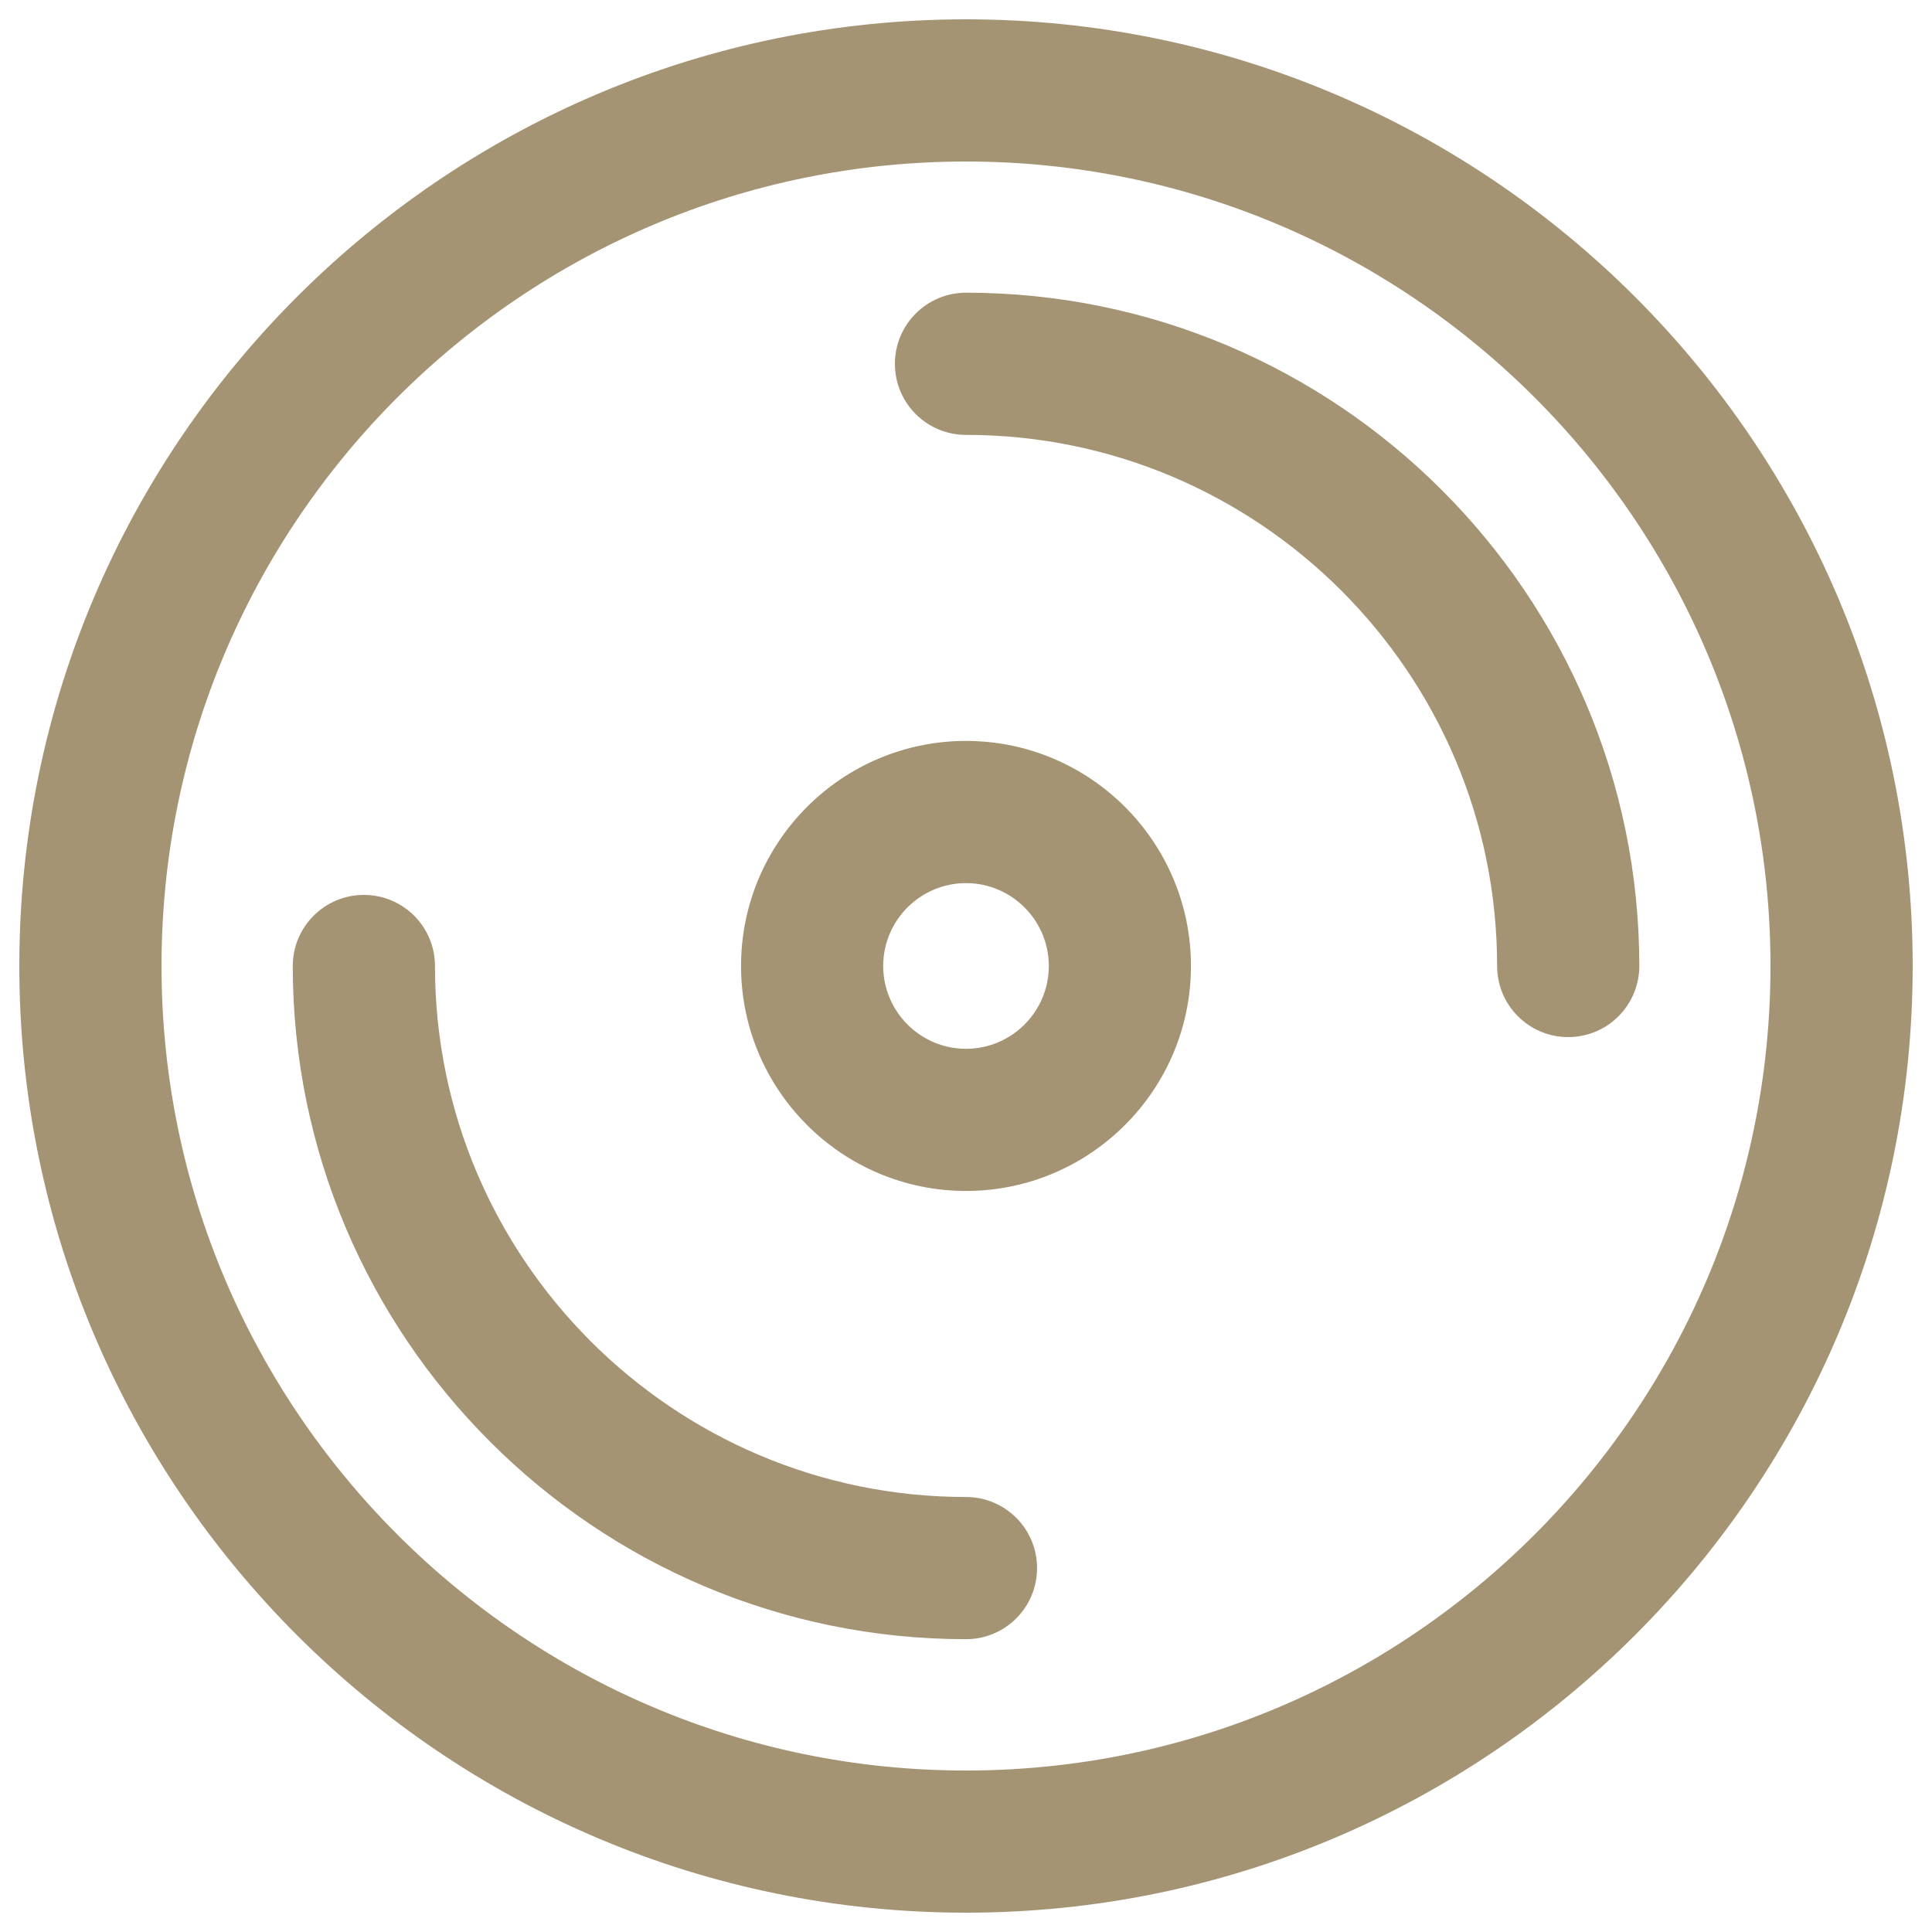
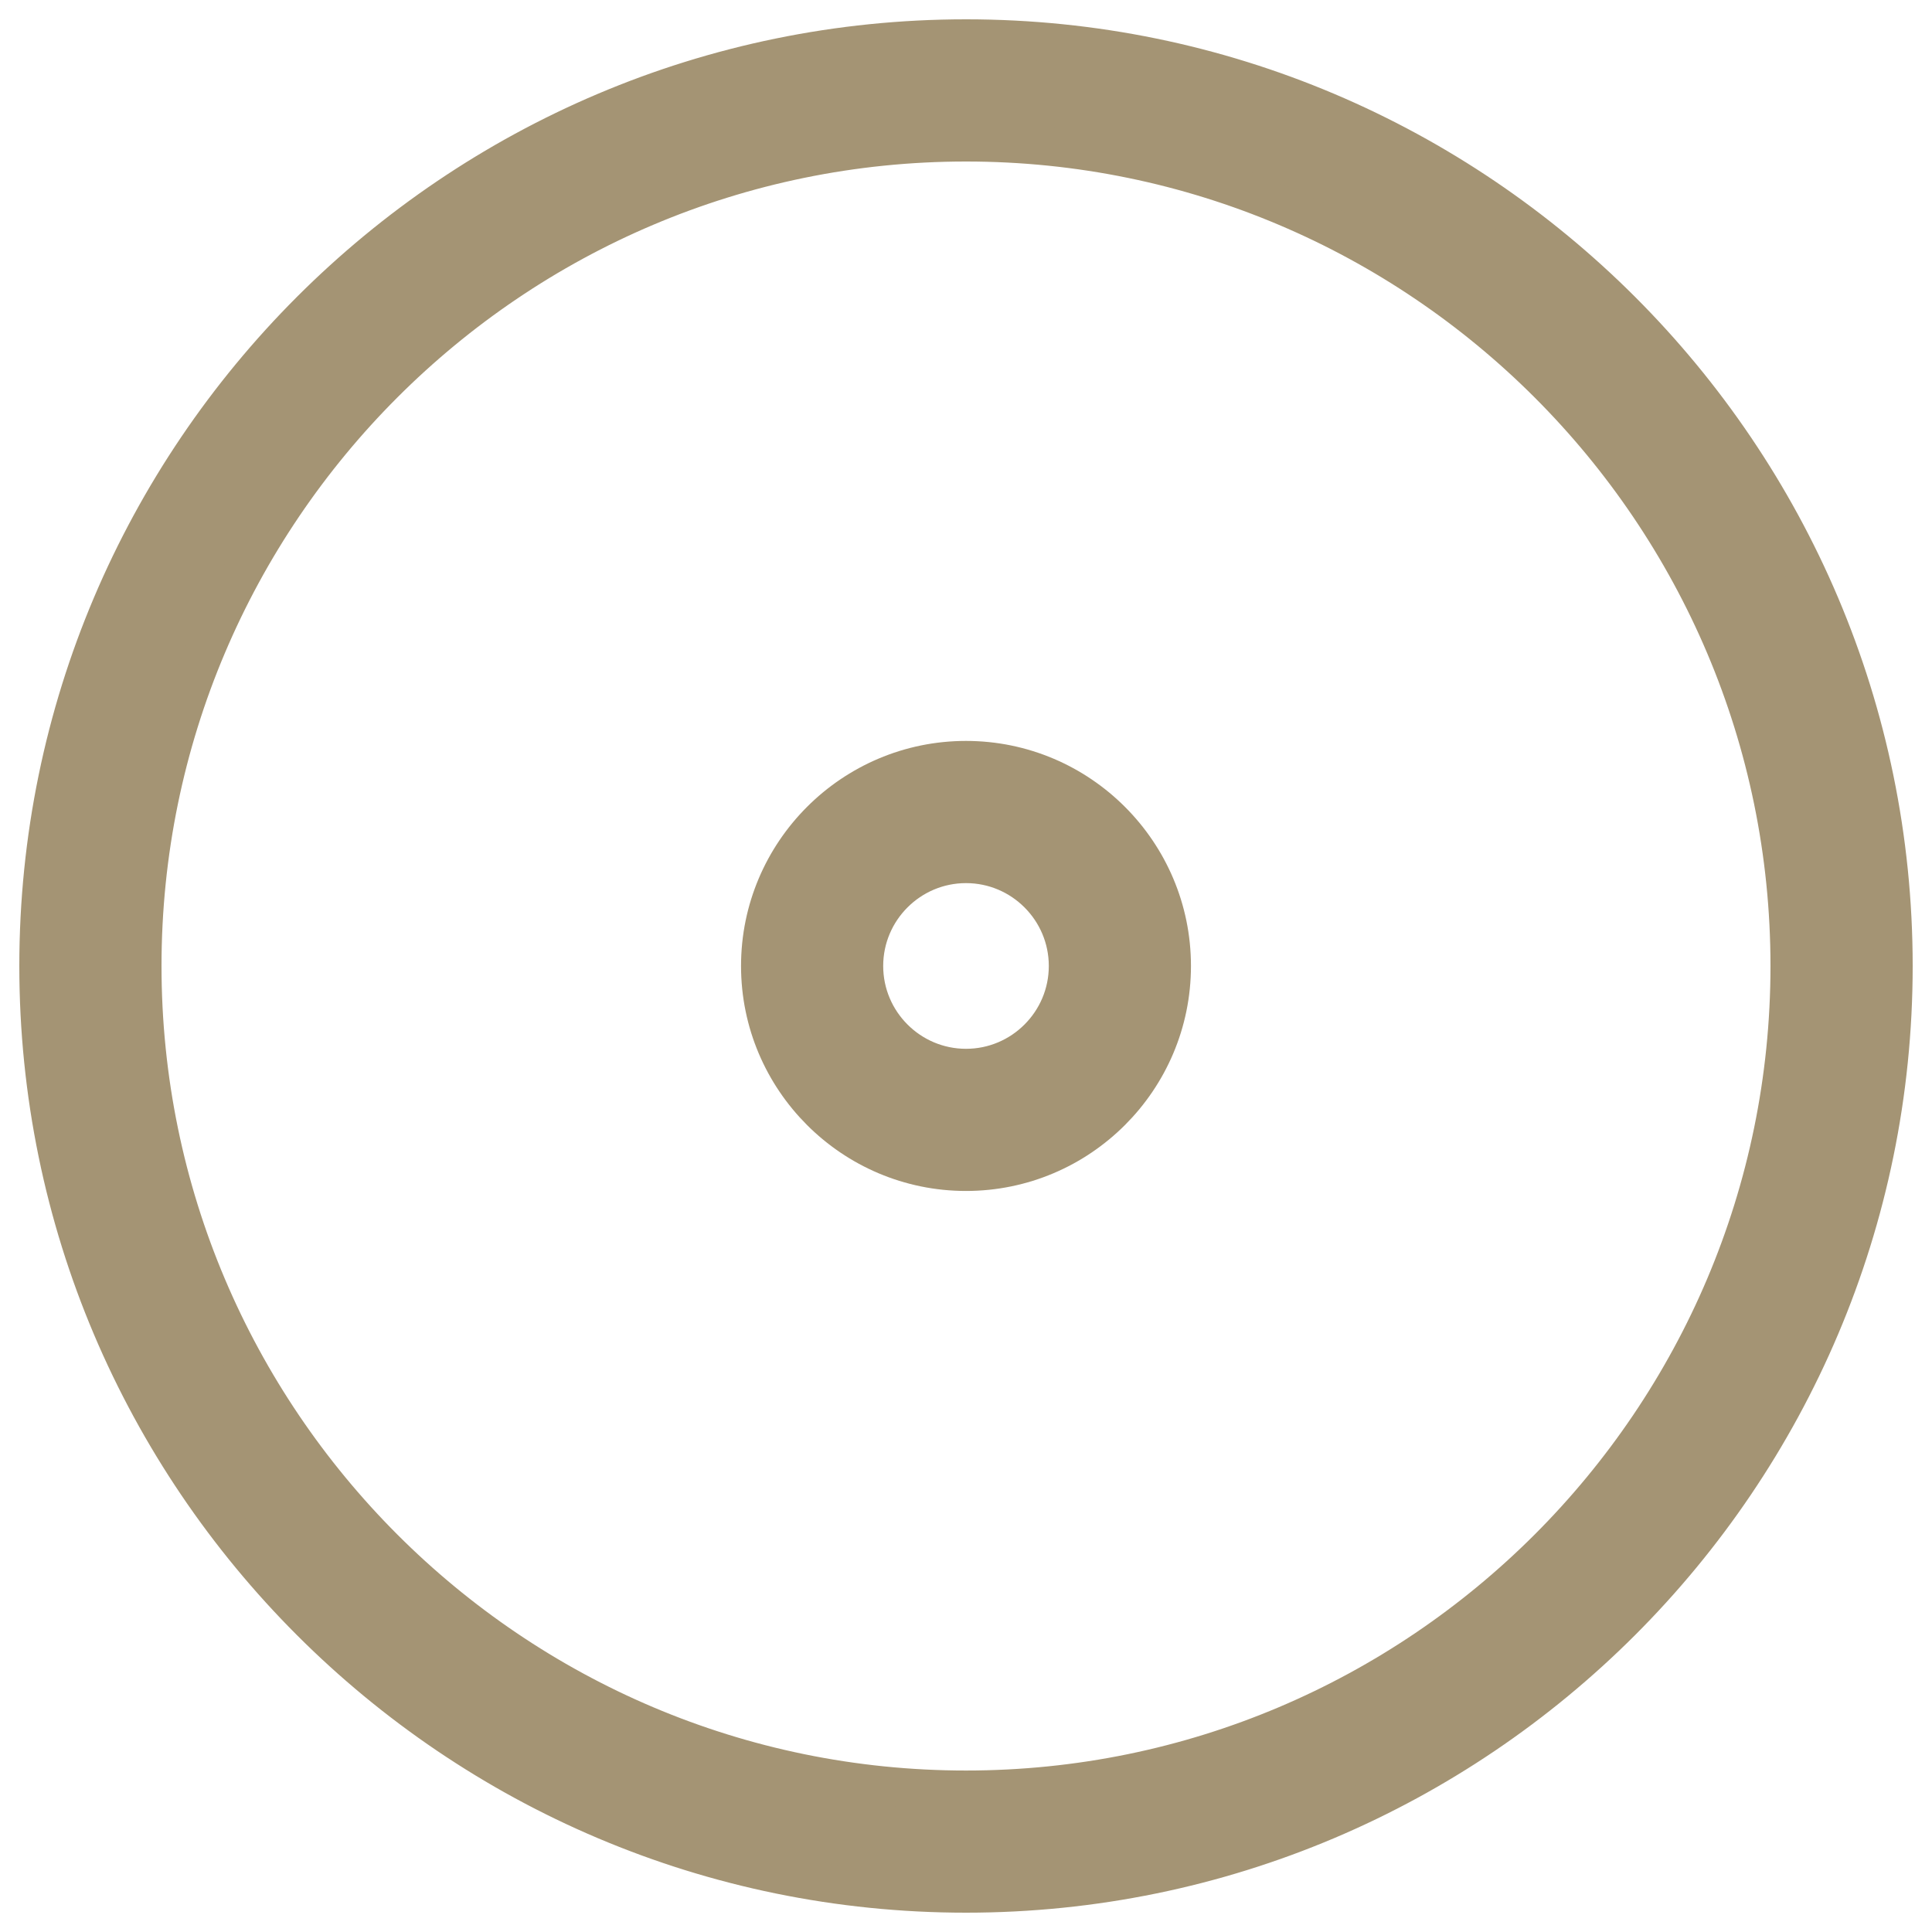
<svg xmlns="http://www.w3.org/2000/svg" viewBox="6547 4844 50 50">
  <path fill="#a49474" stroke="#a49474" fill-opacity="1" stroke-width="1" stroke-opacity="1" fill-rule="evenodd" display="undefined" stroke-linecap="undefined" stroke-linejoin="undefined" stroke-dasharray="undefined" paint-order="undefined" id="tSvg24f81a5488" title="Path 13" d="M 6572 4845 C 6558.767 4845 6548 4855.766 6548 4868.999 C 6548 4882.234 6558.766 4893 6572 4893 C 6585.233 4893 6596 4882.234 6596 4868.999C 6596 4855.766 6585.233 4845 6572 4845Z M 6572 4890.321 C 6560.244 4890.321 6550.68 4880.756 6550.68 4868.999 C 6550.68 4857.243 6560.245 4847.68 6572 4847.68 C 6583.756 4847.68 6593.32 4857.244 6593.32 4868.999C 6593.32 4880.756 6583.757 4890.321 6572 4890.321Z" style="" />
-   <path fill="#a49474" stroke="#a49474" fill-opacity="1" stroke-width="1" stroke-opacity="1" fill-rule="evenodd" display="undefined" stroke-linecap="undefined" stroke-linejoin="undefined" stroke-dasharray="undefined" paint-order="undefined" id="tSvgce294d50c8" title="Path 14" d="M 6572 4852.075 C 6571.26 4852.075 6570.66 4852.675 6570.66 4853.416 C 6570.66 4854.156 6571.26 4854.755 6572 4854.755 C 6579.855 4854.755 6586.245 4861.146 6586.245 4868.999 C 6586.245 4869.74 6586.844 4870.34 6587.585 4870.34 C 6588.325 4870.34 6588.925 4869.74 6588.925 4868.999C 6588.924 4859.668 6581.332 4852.075 6572 4852.075Z" style="" />
-   <path fill="#a49474" stroke="#a49474" fill-opacity="1" stroke-width="1" stroke-opacity="1" fill-rule="evenodd" display="undefined" stroke-linecap="undefined" stroke-linejoin="undefined" stroke-dasharray="undefined" paint-order="undefined" id="tSvg8966217eb1" title="Path 15" d="M 6572 4883.242 C 6564.147 4883.242 6557.757 4876.853 6557.757 4868.999 C 6557.757 4868.26 6557.158 4867.66 6556.417 4867.66 C 6555.677 4867.66 6555.077 4868.26 6555.077 4868.999 C 6555.077 4878.331 6562.668 4885.922 6572 4885.922 C 6572.74 4885.922 6573.339 4885.323 6573.339 4884.583C 6573.34 4883.842 6572.74 4883.242 6572 4883.242Z" style="" />
  <path fill="#a49474" stroke="#a49474" fill-opacity="1" stroke-width="1" stroke-opacity="1" fill-rule="evenodd" display="undefined" stroke-linecap="undefined" stroke-linejoin="undefined" stroke-dasharray="undefined" paint-order="undefined" id="tSvgba63c8cb70" title="Path 16" d="M 6572 4863.675 C 6569.066 4863.675 6566.678 4866.064 6566.678 4868.999 C 6566.678 4871.934 6569.066 4874.322 6572 4874.322 C 6574.935 4874.322 6577.322 4871.934 6577.322 4868.999C 6577.322 4866.065 6574.935 4863.675 6572 4863.675Z M 6572 4871.643 C 6570.544 4871.643 6569.357 4870.457 6569.357 4868.999 C 6569.357 4867.541 6570.544 4866.355 6572 4866.355 C 6573.457 4866.355 6574.643 4867.541 6574.643 4868.999C 6574.643 4870.458 6573.457 4871.643 6572 4871.643Z" style="" />
  <defs />
</svg>